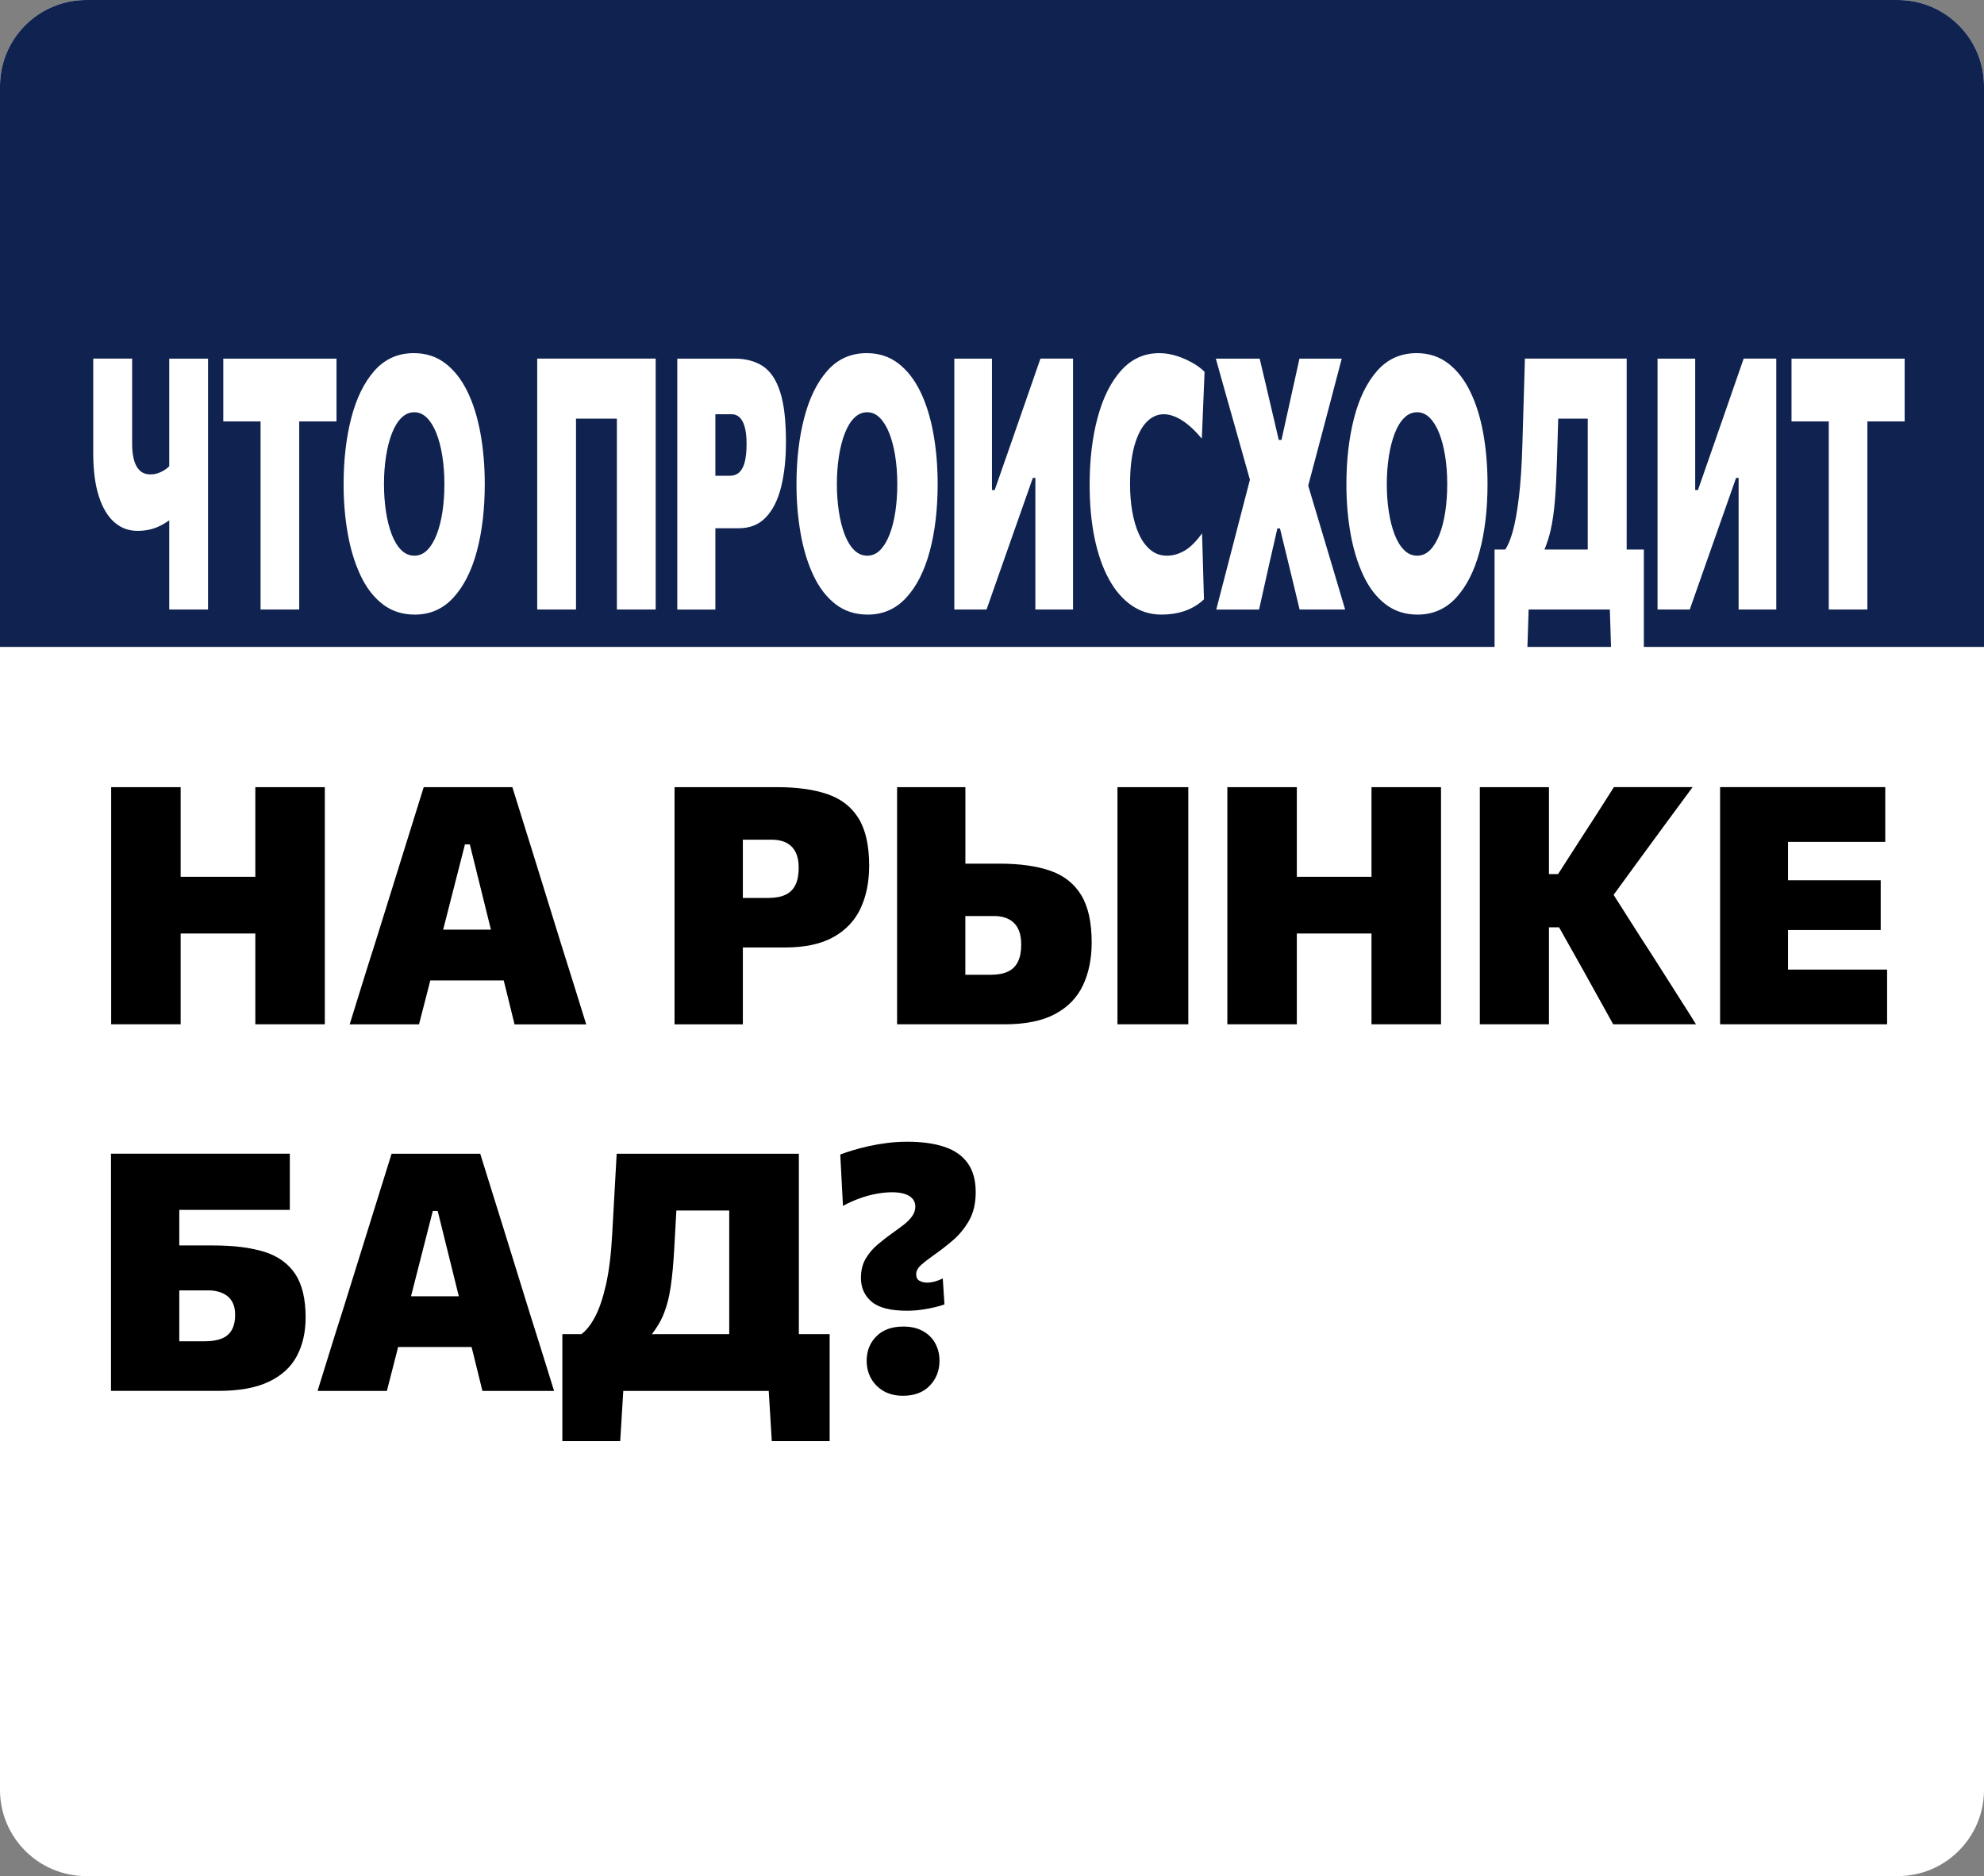
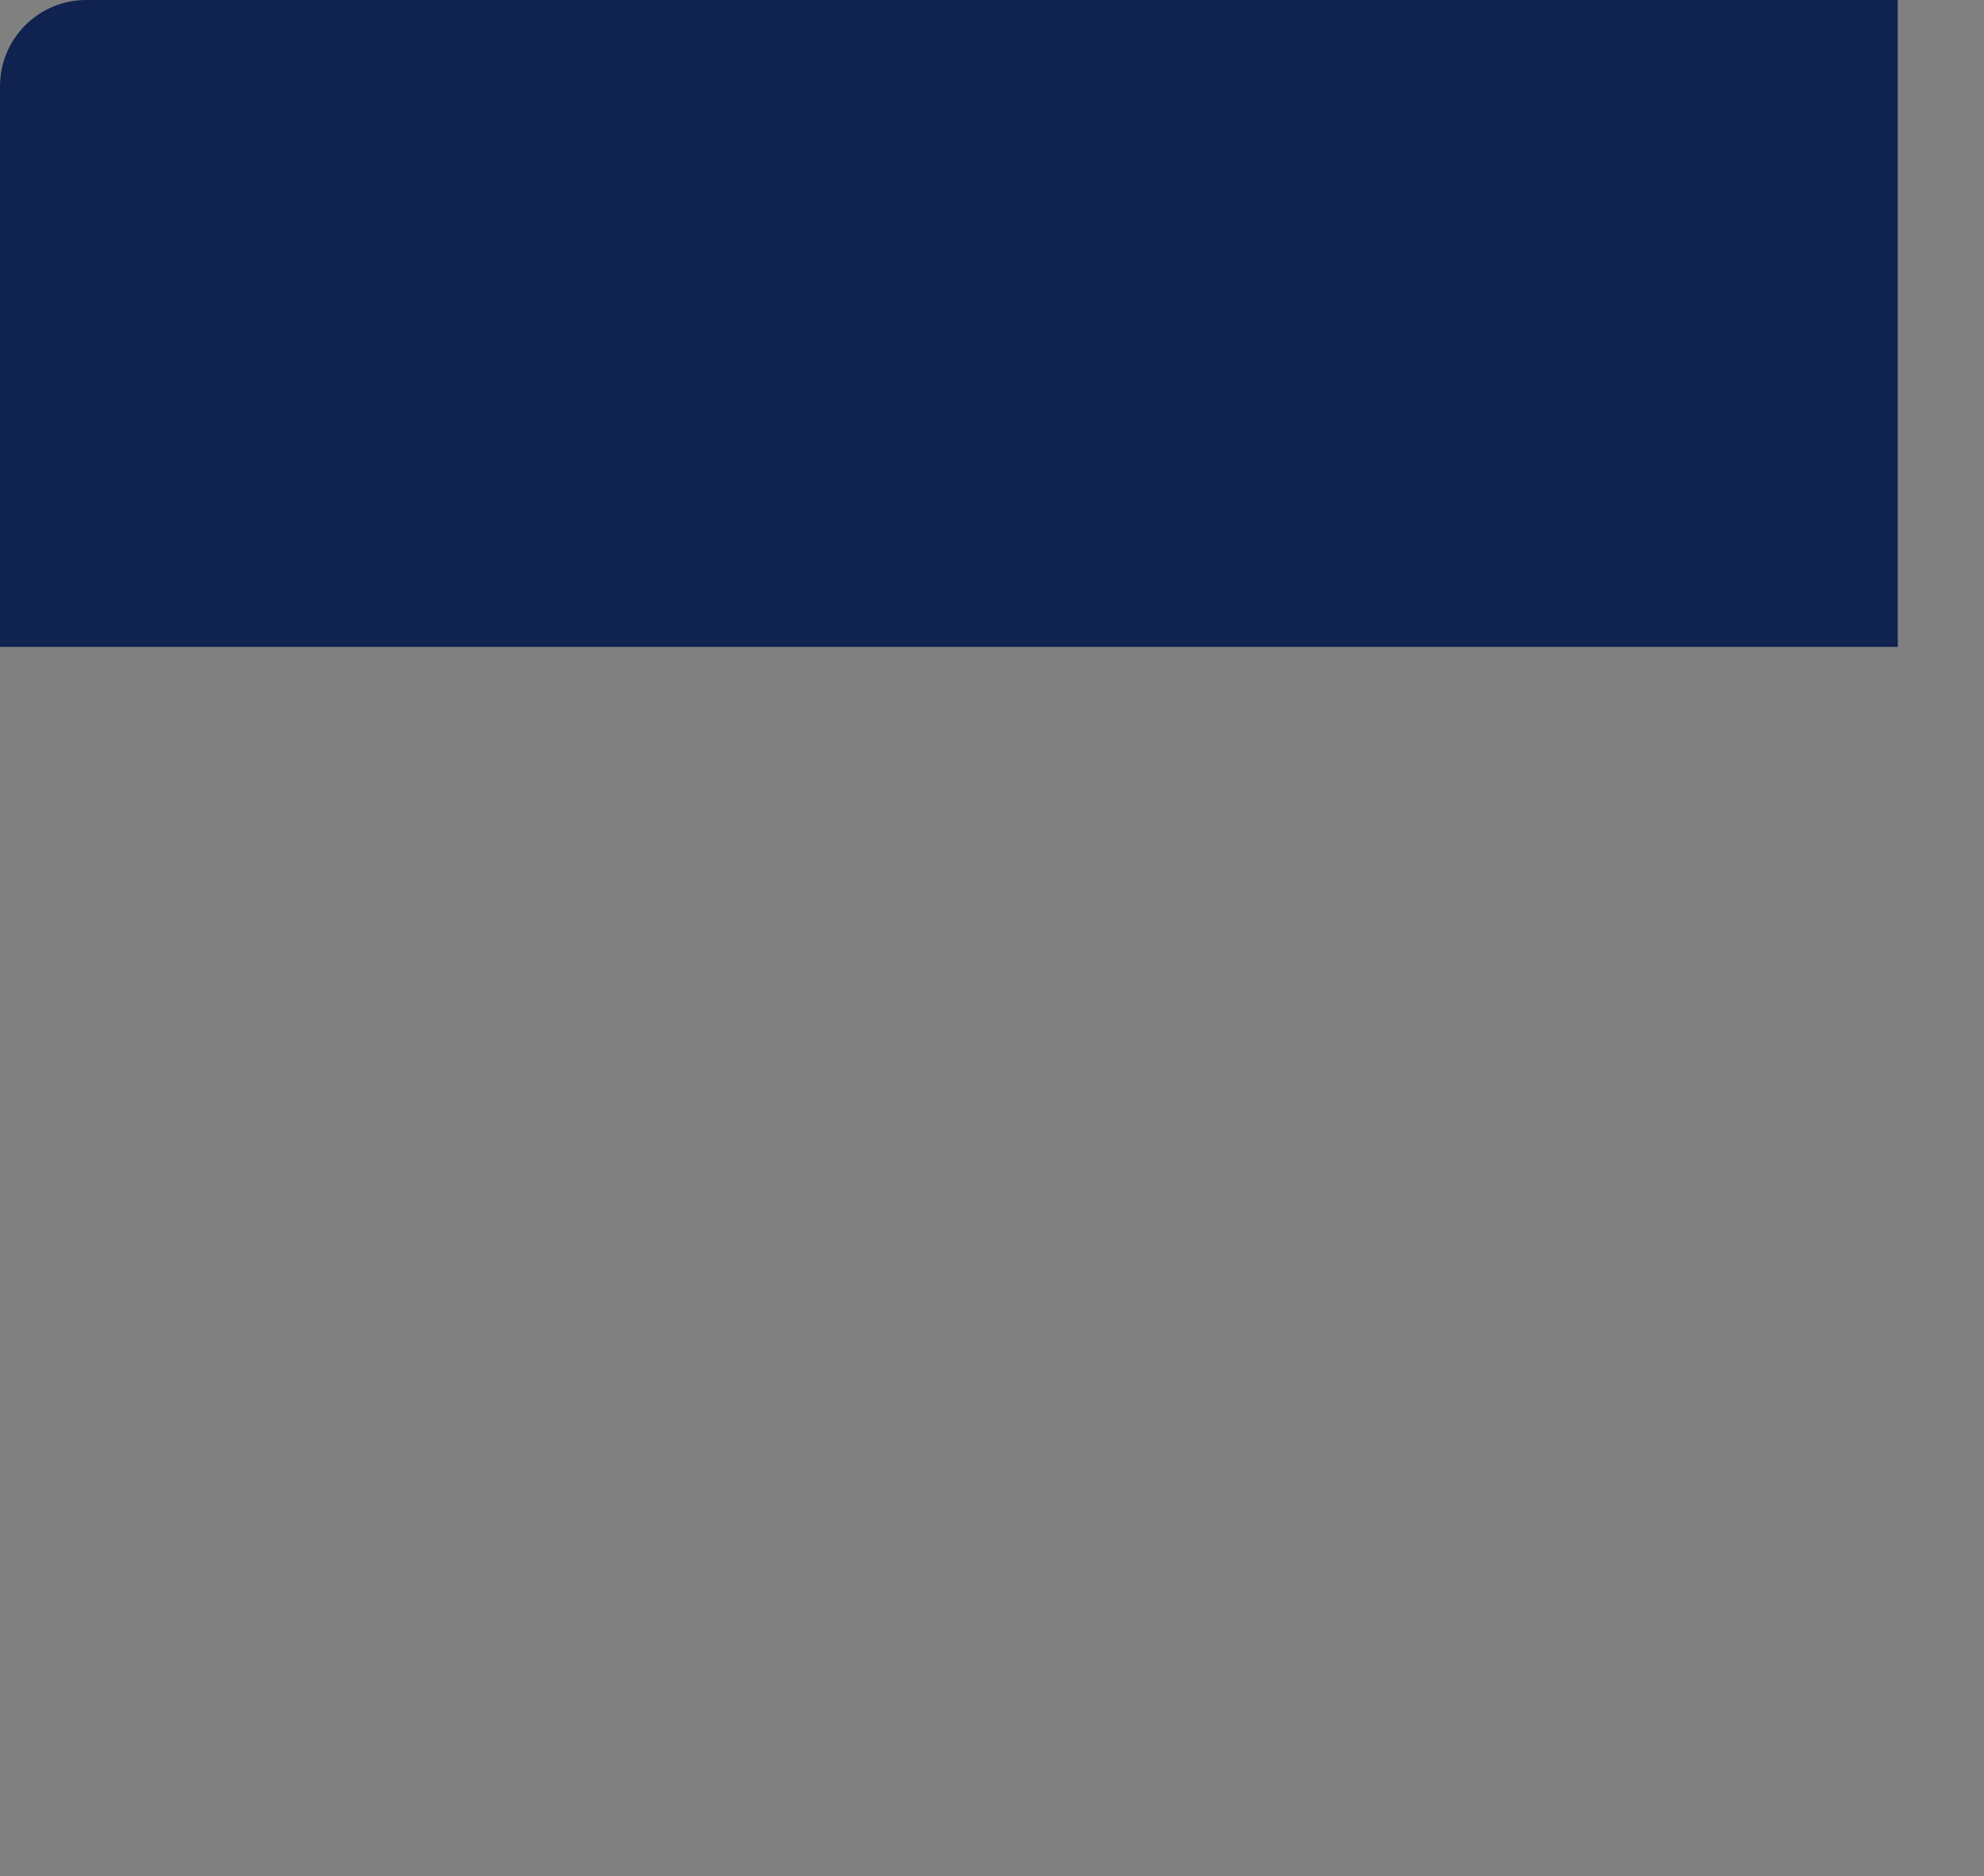
<svg xmlns="http://www.w3.org/2000/svg" xmlns:xlink="http://www.w3.org/1999/xlink" version="1.1" id="Слой_1" x="0px" y="0px" width="92px" height="87px" viewBox="0 0 92 87" enable-background="new 0 0 92 87" xml:space="preserve">
  <rect x="0" y="0" width="92" height="87" fill="#808080" stroke="none" />
  <g>
    <defs>
-       <path id="SVGID_1_" d="M92,83c0,2.209-1.791,4-4,4H4c-2.209,0-4-1.791-4-4V4c0-2.209,1.791-4,4-4h84c2.209,0,4,1.791,4,4V83z" />
+       <path id="SVGID_1_" d="M92,83c0,2.209-1.791,4-4,4H4c-2.209,0-4-1.791-4-4V4c0-2.209,1.791-4,4-4h84V83z" />
    </defs>
    <clipPath id="SVGID_2_">
      <use xlink:href="#SVGID_1_" overflow="visible" />
    </clipPath>
    <g clip-path="url(#SVGID_2_)">
-       <rect x="-1" y="-1" fill="#FFFFFF" width="94" height="89" />
      <rect x="-1" fill="#0F2250" width="94" height="30" />
-       <path d="M8.377,47.5H5.155c0-0.581,0-1.146,0-1.693s0-1.168,0-1.862v-3.756c0-0.725,0-1.372,0-1.939c0-0.568,0-1.15,0-1.747h3.222    c0,0.597,0,1.179,0,1.747s0,1.215,0,1.939v0.47h3.463v-0.47c0-0.725,0-1.372,0-1.939c0-0.568,0-1.15,0-1.747h3.222    c0,0.597,0,1.179,0,1.747s0,1.215,0,1.939v3.756c0,0.694,0,1.315,0,1.862c0,0.549,0,1.112,0,1.693H11.84c0-0.581,0-1.146,0-1.693    s0-1.168,0-1.862v-0.656H8.377v0.656c0,0.694,0,1.315,0,1.862C8.377,46.355,8.377,46.919,8.377,47.5z M19.43,47.502h-3.214V47.5    c0.182-0.586,0.375-1.207,0.577-1.861c0.203-0.656,0.398-1.274,0.585-1.855l1.178-3.779c0.213-0.689,0.406-1.306,0.577-1.851    c0.172-0.545,0.343-1.095,0.515-1.65h4.111c0.182,0.581,0.357,1.144,0.526,1.689s0.357,1.149,0.566,1.813l1.17,3.779    c0.192,0.606,0.389,1.231,0.589,1.874c0.2,0.644,0.391,1.258,0.573,1.844H23.86c-0.135-0.55-0.274-1.115-0.417-1.697    c-0.03-0.12-0.057-0.224-0.086-0.341h-3.405c-0.029,0.114-0.055,0.218-0.084,0.334C19.716,46.389,19.571,46.957,19.43,47.502z     M21.56,39.157l-1.011,3.954h2.216l-0.979-3.954H21.56z M38.639,43.46c-0.575,0.319-1.325,0.478-2.251,0.478    c-0.25,0-0.517,0-0.803,0s-0.564,0-0.834,0c-0.109,0-0.208,0-0.304,0v0.008c0,0.695,0,1.315,0,1.863c0,0.547,0,1.111,0,1.692    h-3.168V47.5c0-0.581,0-1.146,0-1.693s0-1.168,0-1.862v-3.764c0-0.72,0-1.364,0-1.932s0-1.15,0-1.747c0.468,0,1.109,0,1.923,0    s1.756,0,2.828,0c0.931,0,1.713,0.109,2.348,0.328c0.635,0.219,1.114,0.594,1.439,1.126c0.325,0.532,0.487,1.261,0.487,2.187    c0,0.756-0.134,1.418-0.401,1.986C39.635,42.697,39.214,43.141,38.639,43.46z M37.036,40.244c0-0.247-0.032-0.454-0.097-0.621    s-0.155-0.301-0.269-0.401c-0.115-0.1-0.246-0.172-0.394-0.216s-0.303-0.066-0.464-0.066h-1.365c0,0.526,0,1.106,0,1.759v0.941    h1.17c0.333,0,0.603-0.05,0.811-0.15c0.208-0.1,0.361-0.253,0.46-0.459C36.987,40.825,37.036,40.563,37.036,40.244z     M50.134,41.504c0.326,0.532,0.488,1.266,0.488,2.202c0,0.756-0.136,1.419-0.406,1.989s-0.7,1.015-1.295,1.33    c-0.589,0.316-1.37,0.475-2.337,0.475c-0.993,0-1.891,0-2.695,0c-0.803,0-1.566,0-2.29,0c0-0.581,0-1.146,0-1.693s0-1.168,0-1.862    v-3.756c0-0.725,0-1.372,0-1.939c0-0.568,0-1.15,0-1.747h3.167c0,0.597,0,1.179,0,1.747c0,0.529,0,1.134,0,1.8    c0.177,0,0.351,0,0.532,0c0.314,0,0.664,0,1.049,0c0.937,0,1.719,0.109,2.353,0.328C49.331,40.597,49.809,40.972,50.134,41.504z     M47.355,43.799c0-0.247-0.033-0.455-0.098-0.625c-0.066-0.169-0.156-0.305-0.27-0.405c-0.115-0.1-0.246-0.173-0.396-0.22    c-0.148-0.046-0.303-0.069-0.464-0.069h-1.363v0.949c0,0.319,0,0.623,0,0.914c0,0.29,0,0.577,0,0.859h1.178    c0.328,0,0.595-0.05,0.803-0.15c0.209-0.1,0.36-0.254,0.461-0.462C47.307,44.382,47.355,44.118,47.355,43.799z M51.818,38.25    c0,0.567,0,1.214,0,1.939v3.756c0,0.694,0,1.315,0,1.862s0,1.112,0,1.693h3.285c0-0.581,0-1.145,0-1.693c0-0.547,0-1.168,0-1.862    v-3.756c0-0.724,0-1.371,0-1.939s0-1.15,0-1.747h-3.285C51.818,37.1,51.818,37.682,51.818,38.25z M63.598,38.25    c0,0.567,0,1.214,0,1.939v0.47h-3.463v-0.47c0-0.724,0-1.371,0-1.939s0-1.15,0-1.747h-3.222c0,0.597,0,1.179,0,1.747    c0,0.567,0,1.214,0,1.939v3.756c0,0.694,0,1.315,0,1.862s0,1.112,0,1.693h3.222c0-0.581,0-1.145,0-1.693c0-0.547,0-1.168,0-1.862    v-0.656h3.463v0.656c0,0.694,0,1.315,0,1.862s0,1.112,0,1.693h3.223c0-0.581,0-1.145,0-1.693c0-0.547,0-1.168,0-1.862v-3.756    c0-0.724,0-1.371,0-1.939s0-1.15,0-1.747h-3.223C63.598,37.1,63.598,37.682,63.598,38.25z M76.969,44.854    c-0.314-0.494-0.607-0.952-0.883-1.374l-1.262-1.983l1.152-1.58c0.422-0.576,0.838-1.145,1.252-1.708    c0.414-0.562,0.834-1.132,1.26-1.708h-3.65c-0.318,0.504-0.597,0.944-0.839,1.319c-0.241,0.376-0.483,0.751-0.729,1.126    l-1.021,1.589h-0.422v-0.346c0-0.724,0-1.371,0-1.939s0-1.15,0-1.747h-3.206c0,0.597,0,1.179,0,1.747c0,0.567,0,1.214,0,1.939    v3.756c0,0.694,0,1.315,0,1.862s0,1.112,0,1.693h3.206c0-0.581,0-1.145,0-1.693c0-0.547,0-1.168,0-1.862v-0.942h0.469l1.106,1.966    c0.22,0.402,0.445,0.809,0.676,1.219c0.23,0.414,0.475,0.85,0.729,1.313v-0.001h3.838c-0.213-0.345-0.467-0.748-0.765-1.211    C77.584,45.825,77.279,45.346,76.969,44.854z M85.997,44.963c-0.522,0-1.08,0-1.673,0h-1.412c0-0.469,0-0.972,0-1.535v-0.301    h1.217c0.645,0,1.204,0,1.678,0c0.473,0,0.94,0,1.403,0v-2.306c-0.442,0-0.899,0-1.373,0c-0.472,0-1.04,0-1.7,0h-1.225v-0.123    c0-0.613,0-1.157,0-1.658h1.193c0.707,0,1.322,0,1.845,0s1.013,0,1.471,0v-2.538h-7.659c0,0.597,0,1.179,0,1.747s0,1.212,0,1.932    v3.764c0,0.694,0,1.315,0,1.862s0,1.112,0,1.693h7.745v-2.537C87.021,44.963,86.52,44.963,85.997,44.963z M13.685,59.07    c0.325,0.486,0.487,1.16,0.487,2.024c0,0.679-0.135,1.274-0.405,1.785c-0.271,0.513-0.702,0.909-1.295,1.192    c-0.593,0.285-1.373,0.428-2.34,0.428c-0.994,0-1.892,0-2.695,0s-1.566,0-2.29,0c0-0.581,0-1.146,0-1.693s0-1.168,0-1.861v-3.756    c0-0.483,0-0.93,0-1.336c0-0.405,0-0.799,0-1.18s0-0.771,0-1.173h8.292v2.606c-0.546,0-1.13,0-1.751,0s-1.354,0-2.196,0H8.314    c0,0.483,0,1.004,0,1.588v0.061c0.177,0,0.352,0,0.534,0c0.314,0,0.664,0,1.049,0c0.936,0,1.72,0.098,2.352,0.293    S13.359,58.585,13.685,59.07z M10.903,60.965c0-0.211-0.034-0.389-0.101-0.531c-0.068-0.146-0.161-0.261-0.281-0.349    c-0.12-0.087-0.252-0.149-0.398-0.188s-0.294-0.058-0.445-0.058H8.314v0.587c0,0.318,0,0.623,0,0.914c0,0.29,0,0.577,0,0.859    h1.178c0.296,0,0.55-0.038,0.76-0.115c0.211-0.077,0.372-0.207,0.484-0.391C10.848,61.511,10.903,61.268,10.903,60.965z     M25.12,62.657c0.2,0.644,0.391,1.258,0.573,1.844H22.37c-0.135-0.55-0.274-1.115-0.417-1.696    c-0.03-0.121-0.057-0.223-0.086-0.341h-3.406c-0.029,0.114-0.055,0.216-0.084,0.332c-0.151,0.591-0.296,1.159-0.437,1.704h-3.214    c0.182-0.586,0.375-1.207,0.577-1.861c0.203-0.656,0.398-1.274,0.585-1.855l1.178-3.779c0.213-0.688,0.406-1.306,0.577-1.852    c0.172-0.545,0.343-1.096,0.515-1.65h4.111c0.182,0.582,0.357,1.145,0.526,1.689c0.169,0.543,0.357,1.148,0.566,1.813l1.17,3.779    C24.723,61.391,24.92,62.014,25.12,62.657z M20.07,56.155l-1.011,3.956h2.217l-0.98-3.956H20.07z M37.044,61.869    c0.478,0,0.958,0,1.428,0c0,0.422,0,0.845,0,1.27c0,0.424,0,0.844,0,1.26c0,0.406,0,0.813,0,1.216s0,0.809,0,1.215h-2.683    L35.647,64.5h-6.745l-0.142,2.329h-2.683c0-0.406,0-0.812,0-1.215s0-0.81,0-1.216c0-0.416,0-0.836,0-1.26c0-0.425,0-0.848,0-1.27    c0.29,0,0.589,0,0.882,0c0.22-0.16,0.428-0.419,0.623-0.782c0.198-0.367,0.368-0.862,0.511-1.483    c0.143-0.623,0.241-1.395,0.292-2.314c0.037-0.668,0.073-1.321,0.109-1.959c0.036-0.639,0.07-1.246,0.102-1.828h8.448    c0,0.598,0,1.18,0,1.747s0,1.215,0,1.94v3.238C37.044,60.955,37.044,61.427,37.044,61.869z M30.445,61.869h3.37    c0-0.442,0-0.914,0-1.441v-2.729c0-0.576,0-1.089,0-1.565h-2.451c-0.031,0.593-0.065,1.185-0.099,1.773    c-0.037,0.688-0.093,1.285-0.168,1.789c-0.075,0.505-0.198,0.953-0.367,1.347c-0.124,0.288-0.301,0.561-0.503,0.827    C30.297,61.869,30.374,61.869,30.445,61.869z M43.812,53.189c-0.471-0.162-1.052-0.244-1.743-0.244    c-0.328,0-0.641,0.021-0.94,0.059c-0.3,0.039-0.58,0.087-0.843,0.146c-0.263,0.059-0.506,0.121-0.729,0.188    c-0.223,0.066-0.421,0.134-0.593,0.2l0.125,2.383c0.255-0.139,0.514-0.255,0.78-0.352c0.265-0.094,0.525-0.165,0.78-0.211    c0.255-0.047,0.492-0.069,0.71-0.069c0.359,0,0.63,0.06,0.812,0.177c0.182,0.119,0.273,0.28,0.273,0.486    c0,0.158-0.049,0.307-0.145,0.443c-0.097,0.137-0.222,0.265-0.375,0.386c-0.153,0.12-0.318,0.243-0.495,0.366    c-0.255,0.181-0.497,0.367-0.726,0.56s-0.416,0.414-0.562,0.663s-0.219,0.547-0.219,0.891c0,0.454,0.165,0.82,0.492,1.1    c0.327,0.281,0.873,0.421,1.638,0.421c0.234,0,0.46-0.015,0.682-0.048c0.219-0.03,0.419-0.067,0.601-0.111    c0.182-0.043,0.335-0.089,0.46-0.135l-0.078-1.203c-0.109,0.057-0.229,0.104-0.359,0.139c-0.13,0.036-0.256,0.055-0.375,0.055    s-0.233-0.026-0.339-0.082c-0.107-0.054-0.16-0.157-0.16-0.312c0-0.153,0.084-0.303,0.253-0.446c0.168-0.146,0.37-0.3,0.604-0.464    c0.265-0.185,0.546-0.403,0.842-0.655s0.547-0.559,0.753-0.918c0.205-0.359,0.308-0.799,0.308-1.318    c0-0.545-0.121-0.99-0.363-1.334C44.639,53.604,44.283,53.35,43.812,53.189z M42.785,61.72c-0.25-0.137-0.548-0.204-0.897-0.204    c-0.53,0-0.946,0.149-1.248,0.451c-0.302,0.301-0.452,0.68-0.452,1.137c0,0.304,0.069,0.578,0.207,0.822s0.331,0.438,0.581,0.582    c0.25,0.145,0.549,0.217,0.897,0.217c0.53,0,0.945-0.158,1.244-0.472c0.299-0.313,0.448-0.696,0.448-1.149    c0-0.307-0.068-0.58-0.203-0.82C43.227,62.043,43.035,61.855,42.785,61.72z" />
-       <path fill="#FFFFFF" d="M7.848,16.63h1.799c0,0.631,0,1.247,0,1.848s0,1.285,0,2.052v3.974c0,0.734,0,1.391,0,1.97    c0,0.58,0,1.176,0,1.791H7.848c0-0.577,0-1.138,0-1.685c0-0.546,0-1.165,0-1.856v-0.596c-0.145,0.104-0.292,0.192-0.442,0.265    c-0.15,0.073-0.309,0.129-0.477,0.167s-0.356,0.057-0.562,0.057c-0.409,0-0.768-0.136-1.074-0.408s-0.544-0.674-0.714-1.208    s-0.255-1.194-0.255-1.983c0-0.147,0-0.284,0-0.412c0-0.127,0-0.265,0-0.412c0-0.702,0-1.326,0-1.873c0-0.546,0-1.111,0-1.693    h1.803c0,0.691,0,1.308,0,1.852s0,1.107,0,1.689v0.417c0,0.267,0.026,0.506,0.079,0.718c0.052,0.212,0.141,0.381,0.266,0.506    s0.293,0.188,0.505,0.188c0.116,0,0.225-0.016,0.327-0.049c0.102-0.033,0.198-0.076,0.29-0.13c0.091-0.054,0.176-0.12,0.254-0.196    V20.53c0-0.767,0-1.451,0-2.052S7.848,17.261,7.848,16.63z M10.354,19.543c0.217,0,0.448,0,0.69,0c0.243,0,0.522,0,0.839,0h0.2    c0,0.47,0,0.968,0,1.525v3.436c0,0.734,0,1.391,0,1.97c0,0.58,0,1.176,0,1.791h1.792c0-0.615,0-1.211,0-1.791    c0-0.579,0-1.236,0-1.97v-3.436c0-0.557,0-1.055,0-1.525h0.2c0.316,0,0.596,0,0.838,0c0.243,0,0.473,0,0.691,0V16.63h-5.25V19.543    z M22.278,20.089c0.134,0.734,0.201,1.521,0.201,2.358c0,1.164-0.122,2.202-0.366,3.113c-0.244,0.911-0.607,1.629-1.089,2.154    c-0.482,0.525-1.077,0.787-1.789,0.787c-0.578,0-1.076-0.162-1.494-0.486c-0.418-0.323-0.76-0.77-1.026-1.338    c-0.266-0.568-0.463-1.214-0.59-1.938c-0.128-0.723-0.192-1.482-0.192-2.276c0-1.131,0.118-2.157,0.355-3.076    c0.237-0.919,0.595-1.651,1.076-2.195c0.48-0.544,1.09-0.816,1.827-0.816c0.561,0,1.047,0.158,1.459,0.473    s0.753,0.751,1.023,1.306C21.944,18.71,22.145,19.354,22.278,20.089z M20.607,22.447c0-0.468-0.033-0.904-0.098-1.31    c-0.065-0.406-0.158-0.759-0.279-1.061c-0.121-0.302-0.267-0.537-0.438-0.706s-0.364-0.253-0.579-0.253    c-0.224,0-0.422,0.085-0.597,0.257c-0.175,0.172-0.321,0.409-0.44,0.714c-0.119,0.305-0.211,0.66-0.274,1.065    c-0.064,0.405-0.096,0.836-0.096,1.293c0,0.451,0.031,0.877,0.092,1.277c0.061,0.399,0.15,0.753,0.268,1.061    c0.118,0.308,0.264,0.548,0.44,0.722c0.175,0.175,0.378,0.262,0.607,0.262s0.43-0.087,0.601-0.261    c0.171-0.174,0.316-0.415,0.436-0.722c0.119-0.307,0.208-0.661,0.268-1.061S20.607,22.898,20.607,22.447z M24.911,18.478    c0,0.601,0,1.285,0,2.052v3.974c0,0.734,0,1.391,0,1.97c0,0.58,0,1.176,0,1.791h1.799c0-0.615,0-1.211,0-1.791    c0-0.579,0-1.236,0-1.97v-3.436c0-0.609,0-1.151,0-1.656h1.895c0,0.504,0,1.046,0,1.656v3.436c0,0.734,0,1.391,0,1.97    c0,0.58,0,1.176,0,1.791h1.799c0-0.615,0-1.211,0-1.791c0-0.579,0-1.236,0-1.97V20.53c0-0.767,0-1.451,0-2.052s0-1.217,0-1.848    h-5.493C24.911,17.261,24.911,17.877,24.911,18.478z M36.174,18.168c0.182,0.563,0.272,1.334,0.272,2.313    c0,0.8-0.075,1.5-0.225,2.101c-0.149,0.601-0.385,1.07-0.706,1.408c-0.321,0.338-0.74,0.506-1.257,0.506c-0.139,0-0.289,0-0.449,0    s-0.315,0-0.466,0c-0.066,0-0.112,0-0.17,0v0.01c0,0.734,0,1.391,0,1.97c0,0.58,0,1.176,0,1.791h-1.767v-0.002    c0-0.615,0-1.211,0-1.791c0-0.579,0-1.236,0-1.97v-3.982c0-0.762,0-1.443,0-2.044s0-1.217,0-1.848c0.261,0,0.619,0,1.074,0    s0.981,0,1.579,0c0.52,0,0.957,0.116,1.311,0.347S35.993,17.605,36.174,18.168z M34.619,20.588c0-0.261-0.018-0.48-0.055-0.657    c-0.036-0.177-0.086-0.318-0.15-0.424s-0.137-0.182-0.22-0.228c-0.083-0.046-0.169-0.069-0.259-0.069h-0.762    c0,0.556,0,1.169,0,1.86v0.994h0.653c0.186,0,0.337-0.053,0.453-0.159c0.116-0.106,0.202-0.268,0.257-0.485    C34.591,21.203,34.619,20.925,34.619,20.588z M43.279,20.089c0.134,0.734,0.201,1.521,0.201,2.358    c0,1.164-0.122,2.202-0.366,3.113c-0.244,0.911-0.607,1.629-1.089,2.154c-0.482,0.525-1.078,0.787-1.789,0.787    c-0.578,0-1.076-0.162-1.494-0.486c-0.418-0.323-0.76-0.77-1.026-1.338c-0.266-0.568-0.463-1.214-0.59-1.938    c-0.128-0.723-0.192-1.482-0.192-2.276c0-1.131,0.118-2.157,0.355-3.076c0.237-0.919,0.595-1.651,1.076-2.195    c0.48-0.544,1.09-0.816,1.827-0.816c0.561,0,1.047,0.158,1.459,0.473s0.753,0.751,1.023,1.306    C42.945,18.71,43.146,19.354,43.279,20.089z M41.608,22.447c0-0.468-0.033-0.904-0.098-1.31c-0.065-0.406-0.158-0.759-0.279-1.061    c-0.121-0.302-0.267-0.537-0.438-0.706s-0.364-0.253-0.579-0.253c-0.224,0-0.422,0.085-0.597,0.257    c-0.175,0.172-0.321,0.409-0.44,0.714c-0.119,0.305-0.211,0.66-0.274,1.065c-0.064,0.405-0.096,0.836-0.096,1.293    c0,0.451,0.031,0.877,0.092,1.277c0.061,0.399,0.15,0.753,0.268,1.061c0.118,0.308,0.264,0.548,0.44,0.722    c0.175,0.175,0.377,0.262,0.607,0.262c0.229,0,0.43-0.087,0.601-0.261c0.171-0.174,0.316-0.415,0.436-0.722    c0.119-0.307,0.208-0.661,0.268-1.061S41.608,22.898,41.608,22.447z M47.57,18.576c-0.211,0.607-0.422,1.212-0.631,1.816    l-0.814,2.333h-0.126v-2.179c0-0.767,0-1.452,0-2.056c0-0.604,0-1.224,0-1.86h-1.747c0,0.631,0,1.247,0,1.848s0,1.285,0,2.052    v3.974c0,0.734,0,1.391,0,1.97c0,0.58,0,1.176,0,1.791v0.001h1.495c0.203-0.577,0.411-1.168,0.623-1.775    c0.212-0.607,0.444-1.266,0.696-1.979l0.828-2.35h0.117v2.317c0,0.74,0,1.401,0,1.983s0,1.183,0,1.803h1.747    c0-0.615,0-1.211,0-1.791c0-0.579,0-1.236,0-1.97V20.53c0-0.767,0-1.451,0-2.052s0-1.217,0-1.848h-1.512    C48.009,17.321,47.781,17.97,47.57,18.576z M53.166,19.572c0.236-0.242,0.502-0.363,0.803-0.363c0.161,0,0.334,0.038,0.521,0.114    c0.186,0.076,0.383,0.197,0.59,0.363c0.208,0.166,0.424,0.385,0.65,0.657l0.127-3.101c-0.125-0.125-0.268-0.237-0.43-0.338    s-0.332-0.191-0.517-0.27c-0.183-0.079-0.372-0.142-0.567-0.188c-0.195-0.046-0.394-0.069-0.591-0.069    c-0.692,0-1.276,0.265-1.756,0.795c-0.479,0.53-0.845,1.256-1.093,2.175c-0.25,0.919-0.375,1.961-0.375,3.125    c0,0.919,0.076,1.748,0.23,2.488c0.153,0.739,0.377,1.373,0.666,1.901c0.29,0.528,0.641,0.934,1.053,1.216    c0.41,0.282,0.871,0.424,1.383,0.424c0.181,0,0.361-0.013,0.541-0.04s0.354-0.069,0.525-0.126c0.17-0.057,0.331-0.132,0.484-0.224    c0.154-0.092,0.294-0.198,0.419-0.318l-0.088-3.06c-0.142,0.196-0.282,0.362-0.421,0.498c-0.137,0.136-0.274,0.242-0.411,0.318    c-0.136,0.076-0.271,0.132-0.404,0.167c-0.134,0.035-0.265,0.053-0.394,0.053c-0.289,0-0.543-0.088-0.758-0.265    c-0.215-0.177-0.392-0.417-0.533-0.722c-0.141-0.305-0.245-0.658-0.315-1.057c-0.069-0.4-0.104-0.821-0.104-1.261    c0-0.718,0.068-1.319,0.205-1.803C52.745,20.177,52.932,19.814,53.166,19.572z M61.307,24.676l-0.644-2.155l0.631-2.382    c0.13-0.495,0.274-1.039,0.431-1.632c0.157-0.592,0.321-1.218,0.492-1.876h-1.96c-0.09,0.414-0.18,0.819-0.269,1.216    c-0.088,0.397-0.174,0.78-0.254,1.15L59.424,20.4h-0.126l-0.327-1.395c-0.084-0.364-0.174-0.746-0.268-1.146    c-0.096-0.4-0.191-0.809-0.29-1.228h-2.034c0.188,0.669,0.363,1.29,0.523,1.864c0.164,0.574,0.322,1.138,0.479,1.693l0.579,2.059    l-0.666,2.567c-0.16,0.614-0.313,1.205-0.46,1.774c-0.146,0.569-0.291,1.128-0.434,1.677v0.002h1.984    c0.088-0.392,0.17-0.762,0.248-1.11c0.078-0.348,0.155-0.691,0.23-1.028l0.371-1.624h0.121l0.393,1.615    c0.078,0.327,0.16,0.665,0.246,1.016c0.085,0.351,0.176,0.729,0.271,1.13h2.112c-0.183-0.615-0.36-1.21-0.53-1.787    C61.676,25.903,61.495,25.302,61.307,24.676z M68.779,20.089c0.133,0.735,0.199,1.521,0.199,2.358    c0,1.164-0.121,2.202-0.365,3.113c-0.243,0.911-0.606,1.629-1.088,2.154c-0.481,0.525-1.078,0.787-1.791,0.787    c-0.578,0-1.075-0.162-1.493-0.486c-0.419-0.323-0.761-0.77-1.025-1.338c-0.265-0.568-0.463-1.214-0.591-1.938    c-0.128-0.723-0.191-1.482-0.191-2.276c0-1.131,0.119-2.157,0.355-3.076c0.236-0.919,0.595-1.651,1.074-2.195    c0.482-0.544,1.091-0.816,1.828-0.816c0.562,0,1.047,0.158,1.459,0.473s0.754,0.751,1.023,1.306    C68.445,18.71,68.646,19.354,68.779,20.089z M67.109,22.447c0-0.468-0.032-0.904-0.098-1.31c-0.066-0.406-0.158-0.759-0.279-1.061    c-0.121-0.302-0.267-0.537-0.438-0.706c-0.171-0.168-0.363-0.253-0.579-0.253c-0.224,0-0.423,0.085-0.597,0.257    c-0.176,0.171-0.321,0.409-0.439,0.714c-0.119,0.305-0.211,0.66-0.275,1.065c-0.063,0.405-0.096,0.836-0.096,1.293    c0,0.451,0.03,0.877,0.092,1.277c0.062,0.399,0.15,0.753,0.269,1.061c0.118,0.308,0.265,0.548,0.44,0.722    c0.172,0.175,0.375,0.262,0.604,0.262s0.431-0.087,0.603-0.261c0.17-0.174,0.315-0.415,0.436-0.722    c0.118-0.307,0.208-0.661,0.268-1.061C67.08,23.324,67.109,22.898,67.109,22.447z M75.43,25.483c0.267,0,0.534,0,0.797,0    c0,0.446,0,0.894,0,1.342c0,0.448,0,0.893,0,1.334c0,0.43,0,0.858,0,1.285c0,0.427,0,0.855,0,1.285h-1.498l-0.079-2.464h-3.766    l-0.079,2.464h-1.5c0-0.43,0-0.858,0-1.285c0-0.427,0-0.855,0-1.285c0-0.441,0-0.885,0-1.334c0-0.449,0-0.896,0-1.342    c0.161,0,0.328,0,0.491,0c0.123-0.168,0.239-0.443,0.349-0.827c0.109-0.389,0.205-0.913,0.285-1.571    c0.079-0.658,0.135-1.474,0.164-2.448c0.02-0.707,0.039-1.398,0.061-2.073c0.021-0.674,0.039-1.319,0.057-1.934h4.719    c0,0.631,0,1.247,0,1.848s0,1.285,0,2.052v3.427C75.43,24.515,75.43,25.014,75.43,25.483z M71.744,25.483h1.881    c0-0.469,0-0.968,0-1.526v-2.889c0-0.609,0-1.151,0-1.656h-1.369c-0.02,0.628-0.036,1.254-0.056,1.877    c-0.021,0.729-0.052,1.36-0.095,1.893c-0.043,0.533-0.109,1.008-0.205,1.424c-0.068,0.305-0.167,0.594-0.28,0.877    C71.66,25.483,71.704,25.483,71.744,25.483z M80.18,18.576c-0.211,0.607-0.422,1.212-0.631,1.816l-0.814,2.333h-0.127v-2.179    c0-0.767,0-1.452,0-2.056c0-0.604,0-1.224,0-1.86h-1.746c0,0.631,0,1.247,0,1.848s0,1.285,0,2.052v3.974c0,0.734,0,1.391,0,1.97    c0,0.58,0,1.176,0,1.791v0.001h1.494c0.205-0.577,0.412-1.168,0.623-1.775c0.213-0.607,0.444-1.266,0.697-1.979l0.828-2.35h0.117    v2.317c0,0.74,0,1.401,0,1.983s0,1.183,0,1.803h1.747c0-0.615,0-1.211,0-1.791c0-0.579,0-1.236,0-1.97V20.53    c0-0.767,0-1.451,0-2.052s0-1.217,0-1.848h-1.513C80.618,17.321,80.393,17.97,80.18,18.576z M83.074,16.63v2.913    c0.217,0,0.447,0,0.689,0s0.523,0,0.84,0h0.199c0,0.47,0,0.968,0,1.525v3.436c0,0.734,0,1.391,0,1.97c0,0.58,0,1.176,0,1.791    h1.791c0-0.615,0-1.211,0-1.791c0-0.579,0-1.236,0-1.97v-3.436c0-0.557,0-1.055,0-1.525h0.201c0.316,0,0.596,0,0.838,0    c0.243,0,0.473,0,0.689,0V16.63H83.074z" />
    </g>
  </g>
</svg>